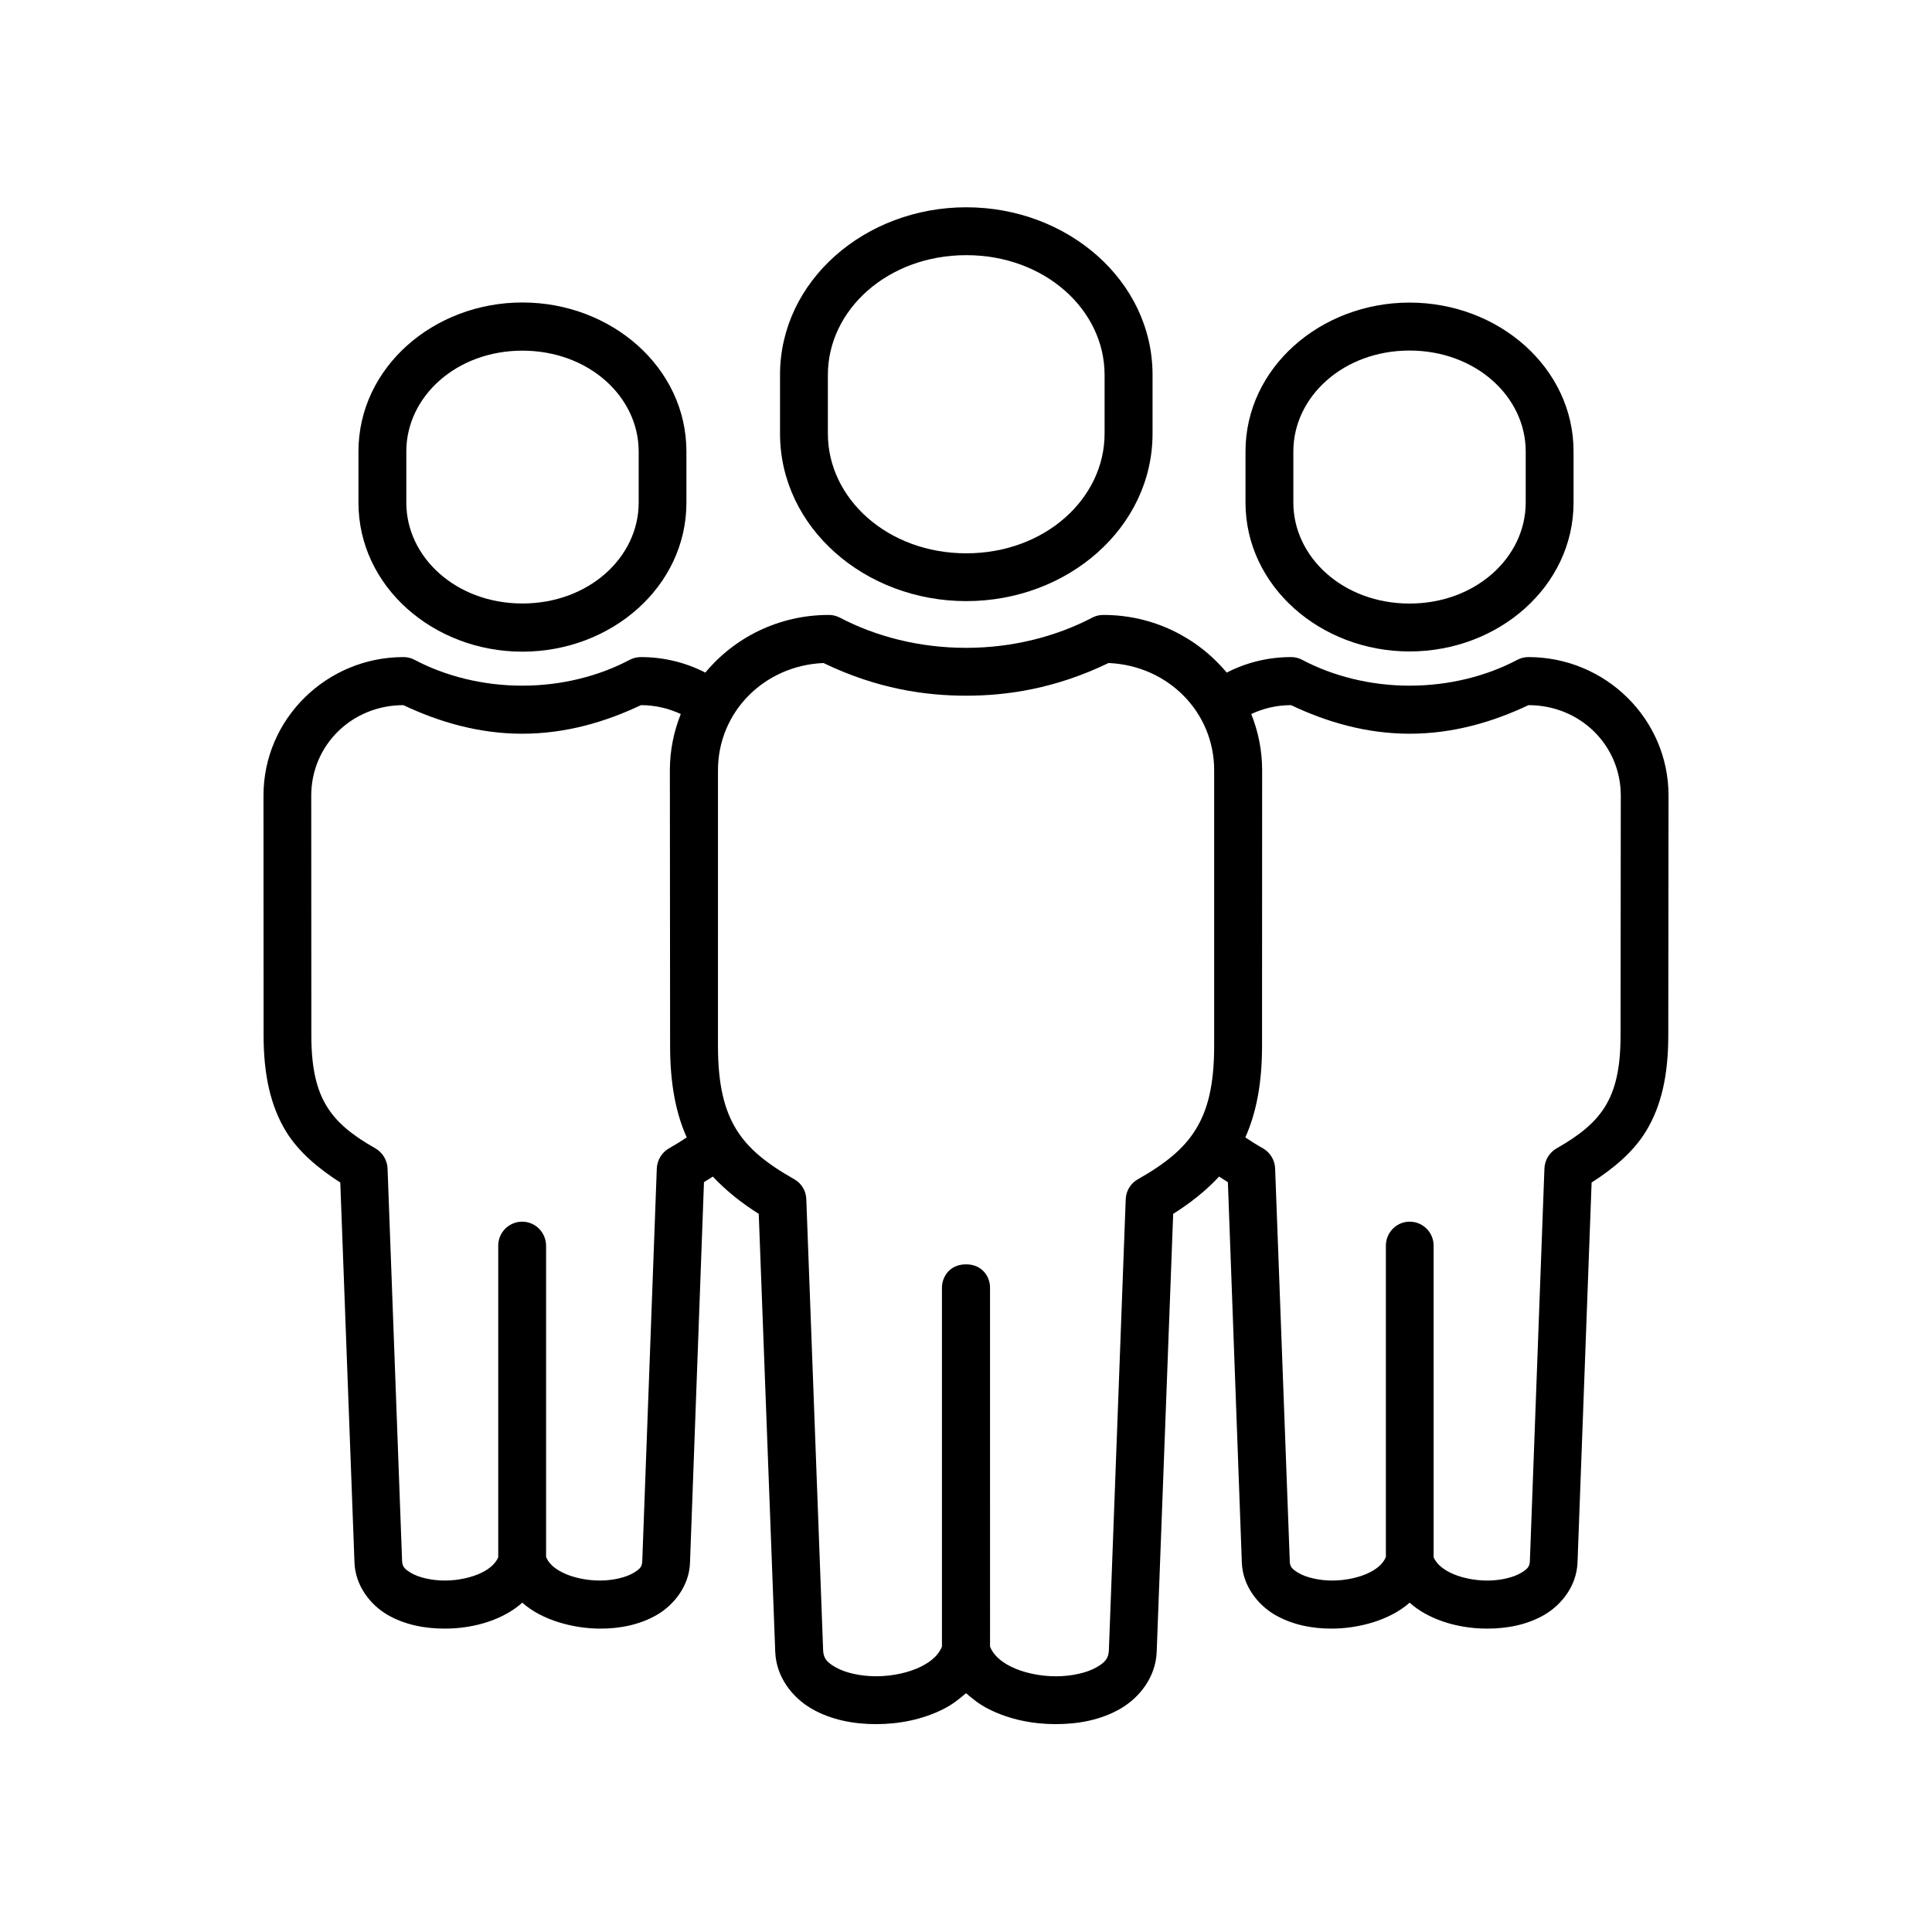
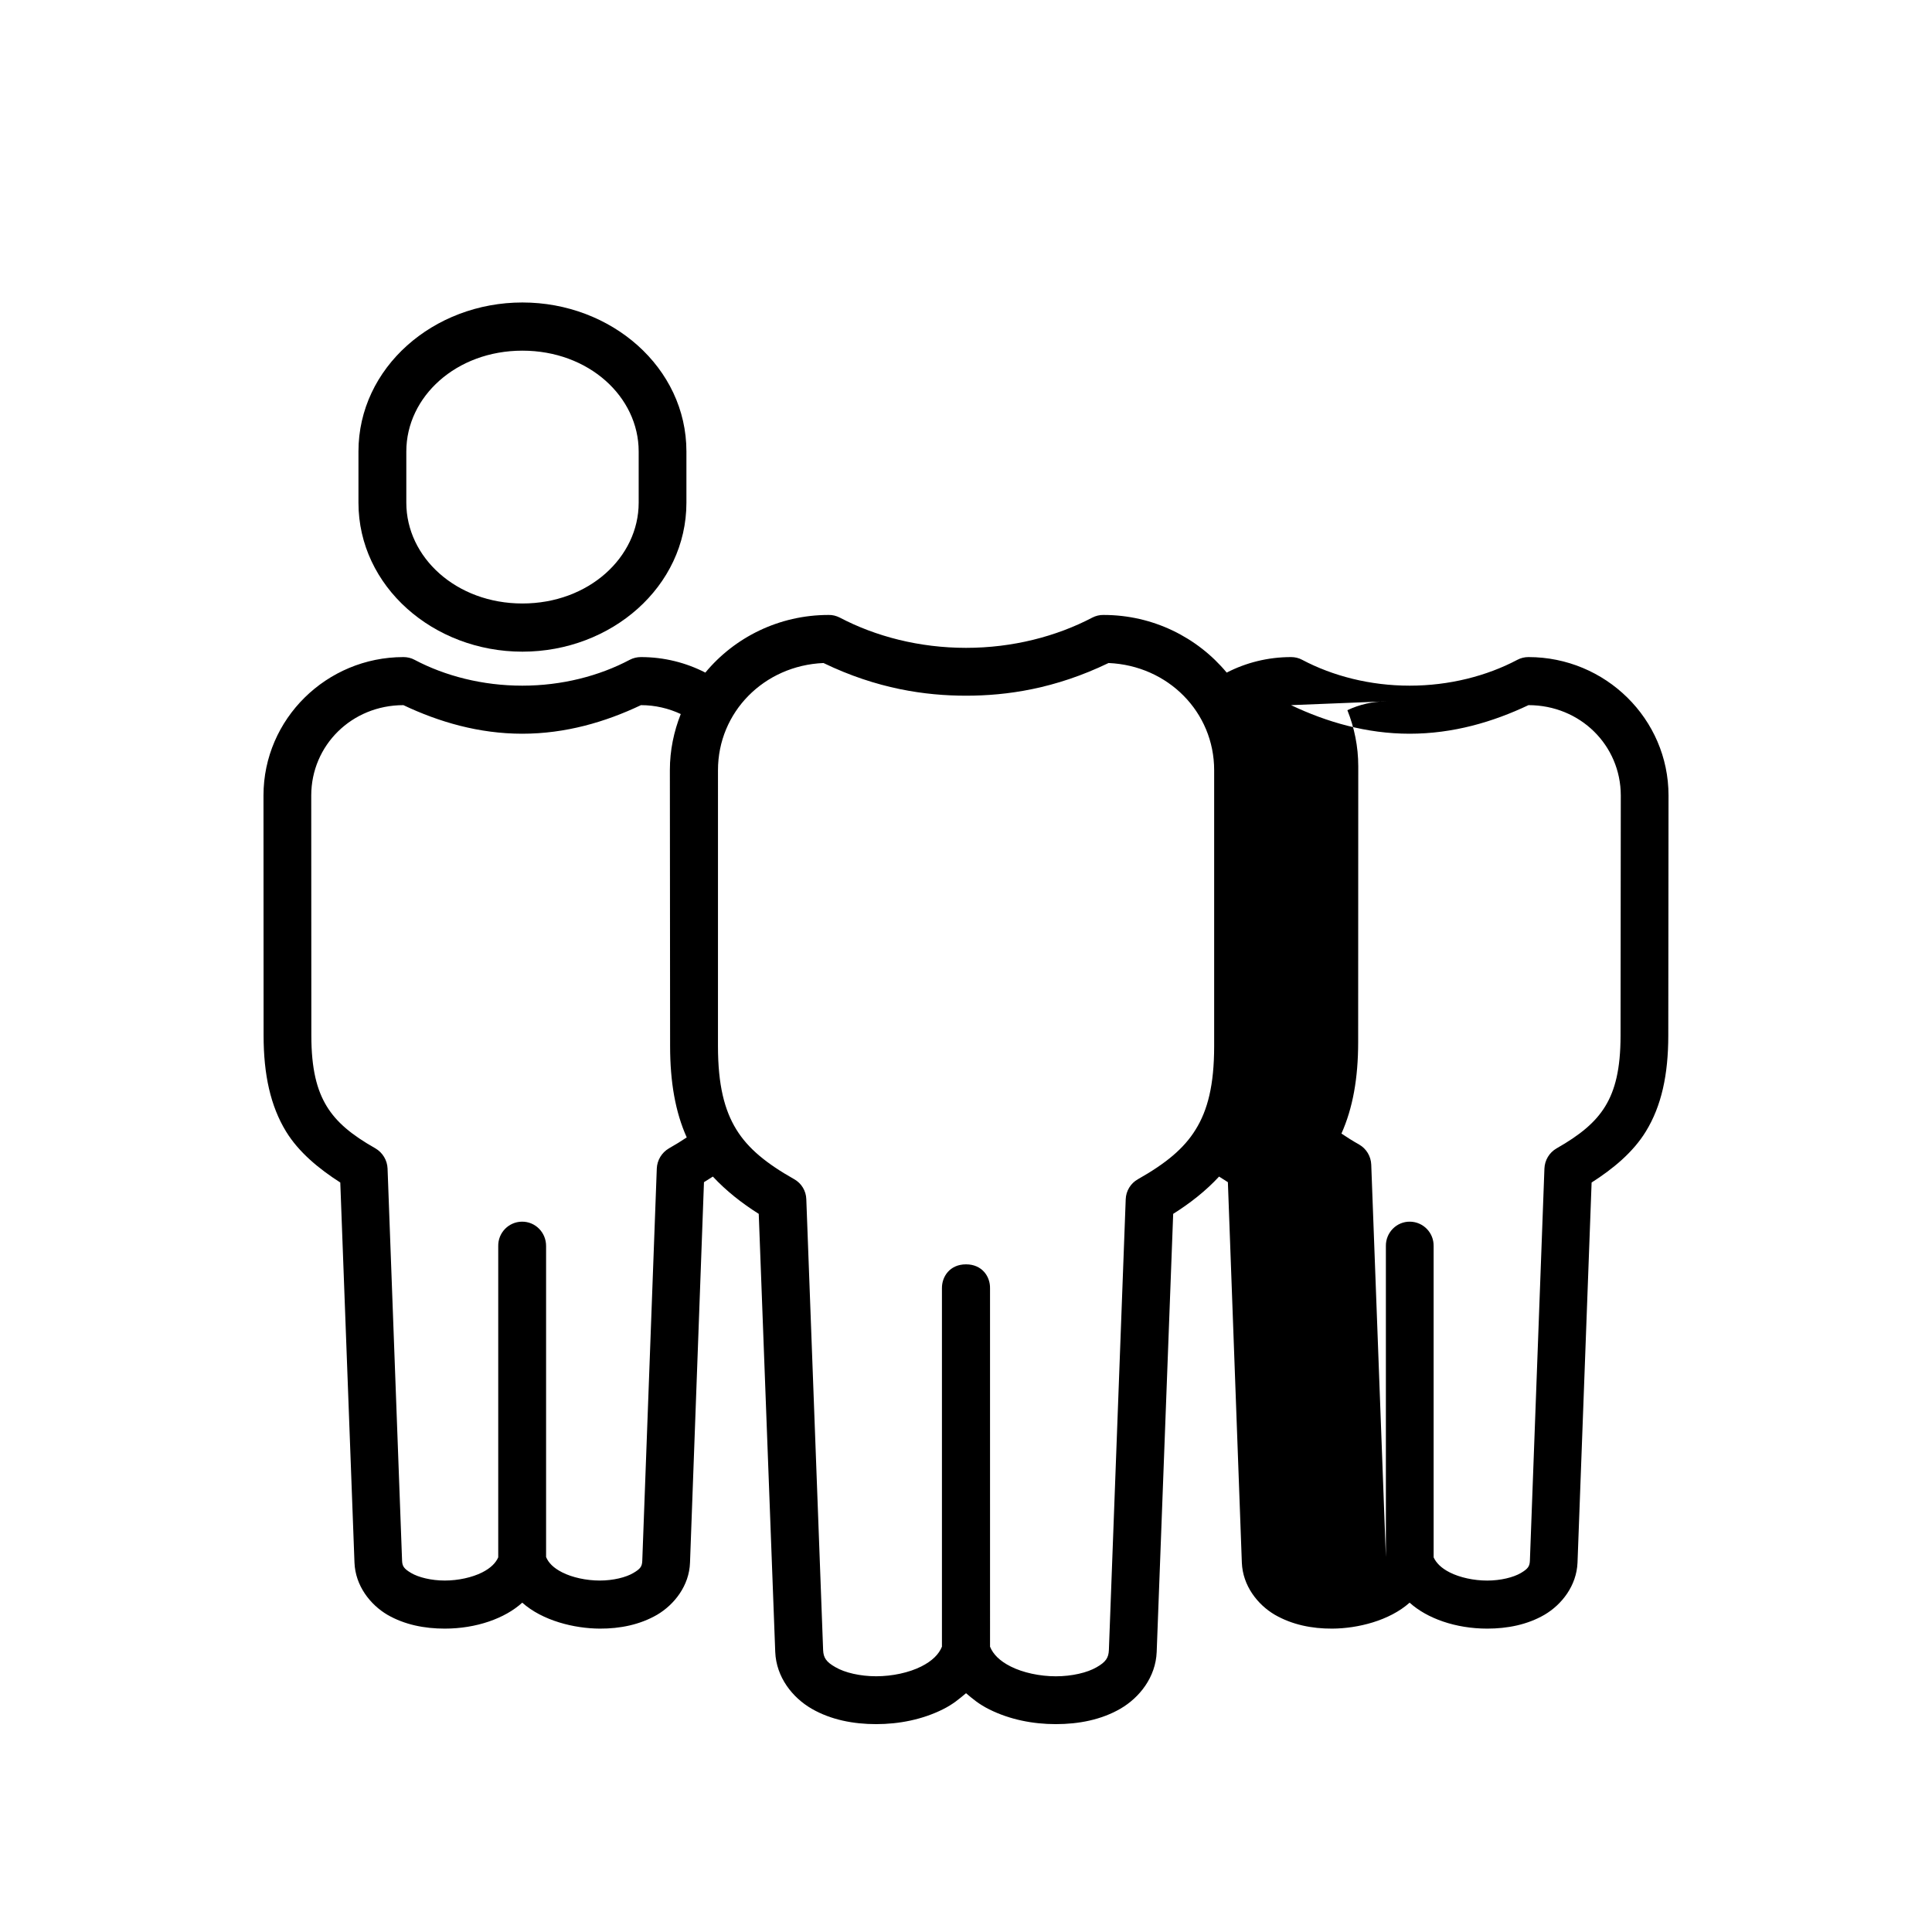
<svg xmlns="http://www.w3.org/2000/svg" fill="#000000" width="800px" height="800px" version="1.1" viewBox="144 144 512 512">
  <g fill-rule="evenodd">
-     <path d="m486.14 330.87c9.445 4.484 19.996 7.574 31.434 7.574 11.457 0 22.039-3.09 31.484-7.574 13.73 0 24.434 10.641 24.469 23.91l-0.062 63.613c0 8.957-1.457 14.527-4.055 18.781-2.598 4.254-6.621 7.586-12.918 11.168-1.922 1.113-3.113 3.117-3.203 5.336l-3.852 103.97c-0.062 1.426-0.492 2.098-2.418 3.231-1.953 1.141-5.336 1.988-8.891 1.988-3.559 0-7.262-0.812-9.918-2.156-2.301-1.164-3.609-2.535-4.281-3.992l-0.004-82.492c0.062-3.531-2.738-6.41-6.242-6.473-3.555-0.062-6.473 2.883-6.41 6.473v82.395c-0.645 1.516-1.926 2.887-4.281 4.082-2.66 1.344-6.387 2.156-9.941 2.156-3.559 0-6.941-0.844-8.895-1.988-1.926-1.137-2.328-1.773-2.356-3.231l-3.879-103.97c-0.082-2.215-1.281-4.227-3.203-5.336-1.723-0.961-3.269-1.953-4.695-2.91 3-6.711 4.43-14.637 4.43-24.207l0.027-73.125c0-5.246-1.047-10.262-2.883-14.867 3.16-1.484 6.719-2.356 10.543-2.356zm-235.23 0c9.449 4.484 20.062 7.574 31.488 7.574 11.457 0 22.012-3.09 31.461-7.574 3.812 0 7.371 0.875 10.551 2.356-1.836 4.637-2.887 9.621-2.887 14.867l0.062 73.125c0 9.566 1.395 17.492 4.406 24.207-1.434 0.957-2.977 1.922-4.727 2.91-1.898 1.113-3.117 3.117-3.207 5.336l-3.848 103.97c-0.062 1.457-0.441 2.098-2.394 3.231-1.926 1.141-5.309 1.988-8.863 1.988-3.559 0-7.293-0.812-9.941-2.156-2.367-1.191-3.672-2.57-4.293-4.082v-82.395c0.027-3.59-2.848-6.531-6.441-6.473-3.5 0.062-6.297 2.938-6.242 6.473v82.484c-0.645 1.457-1.949 2.828-4.254 3.992-2.66 1.344-6.359 2.156-9.914 2.156-3.59 0-6.941-0.844-8.895-1.988-1.922-1.137-2.356-1.809-2.418-3.231l-3.848-103.97c-0.09-2.215-1.316-4.227-3.207-5.336-6.332-3.582-10.324-6.914-12.918-11.168-2.594-4.254-4.074-9.824-4.074-18.781l-0.027-63.613c0.031-13.262 10.727-23.902 24.43-23.902zm111.32-11.164c14.195 6.852 27.027 8.66 37.793 8.66 10.754 0 23.555-1.809 37.754-8.66 15.781 0.672 27.988 13.031 27.988 28.391v73.125c0 10.383-1.746 17.035-4.898 22.102-3.117 5.078-7.934 9.008-15.309 13.184-1.926 1.074-3.152 3.09-3.231 5.309l-4.461 119.48c-0.09 2.039-0.812 3.152-3.269 4.547-2.445 1.426-6.531 2.391-10.789 2.391-4.254 0-8.715-0.961-11.953-2.594-2.918-1.461-4.664-3.242-5.484-5.246l-0.004-95c0.062-3.027-2.039-6.332-6.356-6.332-4.344 0-6.422 3.297-6.387 6.332v94.992c-0.812 2.008-2.57 3.785-5.481 5.246-3.242 1.629-7.676 2.594-11.957 2.594-4.254 0-8.309-0.961-10.754-2.391-2.481-1.395-3.207-2.508-3.297-4.547l-4.457-119.48c-0.062-2.215-1.281-4.231-3.207-5.309-7.371-4.172-12.219-8.105-15.34-13.184-3.117-5.066-4.863-11.715-4.863-22.102l0.004-73.113c-0.004-15.363 12.188-27.723 27.957-28.395zm1.344-12.738c-13.148 0-24.926 5.949-32.652 15.277-5.106-2.625-10.906-4.113-17.059-4.113-1.023 0-2.043 0.23-2.977 0.723-8.105 4.293-17.984 6.852-28.48 6.852s-20.438-2.559-28.543-6.852c-0.902-0.492-1.926-0.723-2.949-0.723-20.348 0-37.086 16.387-37.086 36.676l0.027 63.586c0 10.41 1.836 18.719 5.949 25.461 3.383 5.535 8.777 9.941 14.375 13.523l3.762 100.73c0.23 6.117 4.164 11.133 8.715 13.82 4.574 2.648 9.852 3.672 15.219 3.672 8.309 0 15.922-2.68 20.527-6.879 5.367 4.785 13.789 6.852 20.555 6.879 5.336 0.027 10.613-1.023 15.188-3.672 4.547-2.688 8.516-7.703 8.715-13.82l3.699-100.82c0.785-0.492 1.574-0.984 2.356-1.484 3.5 3.762 7.703 7.082 12.16 9.879l4.371 116.1c0.262 6.68 4.551 12.098 9.652 15.047 5.078 2.938 11.055 4.082 17.086 4.082 6.066 0 12.219-1.203 17.668-3.914 2.75-1.367 4.406-2.828 6.156-4.281 1.719 1.457 3.41 2.918 6.152 4.281 5.418 2.711 11.578 3.914 17.641 3.914 6.066 0 12.02-1.141 17.113-4.082 5.078-2.949 9.359-8.367 9.621-15.047l4.371-116.1c4.461-2.801 8.66-6.09 12.16-9.879 0.785 0.5 1.547 0.992 2.336 1.484l3.699 100.82c0.23 6.117 4.164 11.133 8.738 13.82 4.586 2.648 9.859 3.699 15.199 3.672 6.762-0.027 15.16-2.098 20.527-6.879 4.637 4.203 12.242 6.879 20.555 6.879 5.328 0 10.637-1.023 15.188-3.672 4.574-2.688 8.508-7.703 8.75-13.82l3.734-100.73c5.621-3.582 10.988-7.988 14.371-13.523 4.141-6.738 5.949-15.047 5.949-25.461l0.062-63.586c0-20.293-16.73-36.676-37.121-36.676-1.012 0-2.008 0.23-2.938 0.723-8.105 4.293-18.047 6.852-28.543 6.852-10.473 0-20.383-2.559-28.488-6.852-0.902-0.492-1.926-0.723-2.938-0.723-6.156 0-11.957 1.484-17.059 4.113-7.766-9.332-19.508-15.277-32.629-15.277-1.047-0.027-2.066 0.23-2.973 0.695-9.562 5.016-21.164 8.023-33.469 8.023-12.336 0-23.938-3.008-33.477-8.023-0.934-0.469-1.945-0.73-2.969-0.695z" />
-     <path d="m517.54 236.9c17.516 0 30.789 12.219 30.789 26.734v13.551c0 14.527-13.273 26.762-30.789 26.762-17.527 0-30.789-12.242-30.789-26.762v-13.551c0-14.52 13.27-26.734 30.789-26.734zm0-12.711c-23.582 0-43.469 17.285-43.469 39.449v13.551c0 22.16 19.883 39.453 43.469 39.453 23.617 0 43.469-17.293 43.469-39.453v-13.551c0.004-22.164-19.852-39.449-43.469-39.449z" />
+     <path d="m486.14 330.87c9.445 4.484 19.996 7.574 31.434 7.574 11.457 0 22.039-3.09 31.484-7.574 13.73 0 24.434 10.641 24.469 23.91l-0.062 63.613c0 8.957-1.457 14.527-4.055 18.781-2.598 4.254-6.621 7.586-12.918 11.168-1.922 1.113-3.113 3.117-3.203 5.336l-3.852 103.97c-0.062 1.426-0.492 2.098-2.418 3.231-1.953 1.141-5.336 1.988-8.891 1.988-3.559 0-7.262-0.812-9.918-2.156-2.301-1.164-3.609-2.535-4.281-3.992l-0.004-82.492c0.062-3.531-2.738-6.41-6.242-6.473-3.555-0.062-6.473 2.883-6.41 6.473v82.395l-3.879-103.97c-0.082-2.215-1.281-4.227-3.203-5.336-1.723-0.961-3.269-1.953-4.695-2.91 3-6.711 4.43-14.637 4.43-24.207l0.027-73.125c0-5.246-1.047-10.262-2.883-14.867 3.16-1.484 6.719-2.356 10.543-2.356zm-235.23 0c9.449 4.484 20.062 7.574 31.488 7.574 11.457 0 22.012-3.09 31.461-7.574 3.812 0 7.371 0.875 10.551 2.356-1.836 4.637-2.887 9.621-2.887 14.867l0.062 73.125c0 9.566 1.395 17.492 4.406 24.207-1.434 0.957-2.977 1.922-4.727 2.91-1.898 1.113-3.117 3.117-3.207 5.336l-3.848 103.97c-0.062 1.457-0.441 2.098-2.394 3.231-1.926 1.141-5.309 1.988-8.863 1.988-3.559 0-7.293-0.812-9.941-2.156-2.367-1.191-3.672-2.57-4.293-4.082v-82.395c0.027-3.59-2.848-6.531-6.441-6.473-3.5 0.062-6.297 2.938-6.242 6.473v82.484c-0.645 1.457-1.949 2.828-4.254 3.992-2.66 1.344-6.359 2.156-9.914 2.156-3.59 0-6.941-0.844-8.895-1.988-1.922-1.137-2.356-1.809-2.418-3.231l-3.848-103.97c-0.09-2.215-1.316-4.227-3.207-5.336-6.332-3.582-10.324-6.914-12.918-11.168-2.594-4.254-4.074-9.824-4.074-18.781l-0.027-63.613c0.031-13.262 10.727-23.902 24.43-23.902zm111.32-11.164c14.195 6.852 27.027 8.66 37.793 8.66 10.754 0 23.555-1.809 37.754-8.66 15.781 0.672 27.988 13.031 27.988 28.391v73.125c0 10.383-1.746 17.035-4.898 22.102-3.117 5.078-7.934 9.008-15.309 13.184-1.926 1.074-3.152 3.09-3.231 5.309l-4.461 119.48c-0.09 2.039-0.812 3.152-3.269 4.547-2.445 1.426-6.531 2.391-10.789 2.391-4.254 0-8.715-0.961-11.953-2.594-2.918-1.461-4.664-3.242-5.484-5.246l-0.004-95c0.062-3.027-2.039-6.332-6.356-6.332-4.344 0-6.422 3.297-6.387 6.332v94.992c-0.812 2.008-2.57 3.785-5.481 5.246-3.242 1.629-7.676 2.594-11.957 2.594-4.254 0-8.309-0.961-10.754-2.391-2.481-1.395-3.207-2.508-3.297-4.547l-4.457-119.48c-0.062-2.215-1.281-4.231-3.207-5.309-7.371-4.172-12.219-8.105-15.34-13.184-3.117-5.066-4.863-11.715-4.863-22.102l0.004-73.113c-0.004-15.363 12.188-27.723 27.957-28.395zm1.344-12.738c-13.148 0-24.926 5.949-32.652 15.277-5.106-2.625-10.906-4.113-17.059-4.113-1.023 0-2.043 0.23-2.977 0.723-8.105 4.293-17.984 6.852-28.48 6.852s-20.438-2.559-28.543-6.852c-0.902-0.492-1.926-0.723-2.949-0.723-20.348 0-37.086 16.387-37.086 36.676l0.027 63.586c0 10.41 1.836 18.719 5.949 25.461 3.383 5.535 8.777 9.941 14.375 13.523l3.762 100.73c0.23 6.117 4.164 11.133 8.715 13.82 4.574 2.648 9.852 3.672 15.219 3.672 8.309 0 15.922-2.68 20.527-6.879 5.367 4.785 13.789 6.852 20.555 6.879 5.336 0.027 10.613-1.023 15.188-3.672 4.547-2.688 8.516-7.703 8.715-13.82l3.699-100.82c0.785-0.492 1.574-0.984 2.356-1.484 3.5 3.762 7.703 7.082 12.16 9.879l4.371 116.1c0.262 6.68 4.551 12.098 9.652 15.047 5.078 2.938 11.055 4.082 17.086 4.082 6.066 0 12.219-1.203 17.668-3.914 2.75-1.367 4.406-2.828 6.156-4.281 1.719 1.457 3.41 2.918 6.152 4.281 5.418 2.711 11.578 3.914 17.641 3.914 6.066 0 12.02-1.141 17.113-4.082 5.078-2.949 9.359-8.367 9.621-15.047l4.371-116.1c4.461-2.801 8.66-6.09 12.16-9.879 0.785 0.5 1.547 0.992 2.336 1.484l3.699 100.82c0.23 6.117 4.164 11.133 8.738 13.82 4.586 2.648 9.859 3.699 15.199 3.672 6.762-0.027 15.16-2.098 20.527-6.879 4.637 4.203 12.242 6.879 20.555 6.879 5.328 0 10.637-1.023 15.188-3.672 4.574-2.688 8.508-7.703 8.75-13.82l3.734-100.73c5.621-3.582 10.988-7.988 14.371-13.523 4.141-6.738 5.949-15.047 5.949-25.461l0.062-63.586c0-20.293-16.73-36.676-37.121-36.676-1.012 0-2.008 0.23-2.938 0.723-8.105 4.293-18.047 6.852-28.543 6.852-10.473 0-20.383-2.559-28.488-6.852-0.902-0.492-1.926-0.723-2.938-0.723-6.156 0-11.957 1.484-17.059 4.113-7.766-9.332-19.508-15.277-32.629-15.277-1.047-0.027-2.066 0.23-2.973 0.695-9.562 5.016-21.164 8.023-33.469 8.023-12.336 0-23.938-3.008-33.477-8.023-0.934-0.469-1.945-0.73-2.969-0.695z" />
    <path d="m282.44 236.93c17.578 0 30.816 12.219 30.816 26.707v13.586c0 14.465-13.238 26.707-30.816 26.707-17.555 0-30.762-12.242-30.762-26.707v-13.586c0-14.488 13.207-26.707 30.762-26.707zm0-12.77c-23.562 0-43.445 17.258-43.445 39.477v13.586c0 22.219 19.883 39.477 43.445 39.477 23.582 0 43.469-17.258 43.469-39.477v-13.586c0-22.223-19.887-39.477-43.469-39.477z" />
-     <path d="m400.07 211.62c20.824 0 36.656 14.492 36.656 31.723v15.566c0 17.234-15.832 31.723-36.656 31.723-20.82 0-36.676-14.488-36.676-31.723v-15.566c0-17.23 15.863-31.723 36.676-31.723zm0-12.688c-26.82 0-49.355 19.477-49.355 44.402v15.566c0 24.961 22.543 44.402 49.355 44.402 26.852 0 49.367-19.441 49.367-44.402v-15.566c0-24.926-22.512-44.402-49.367-44.402z" />
  </g>
</svg>